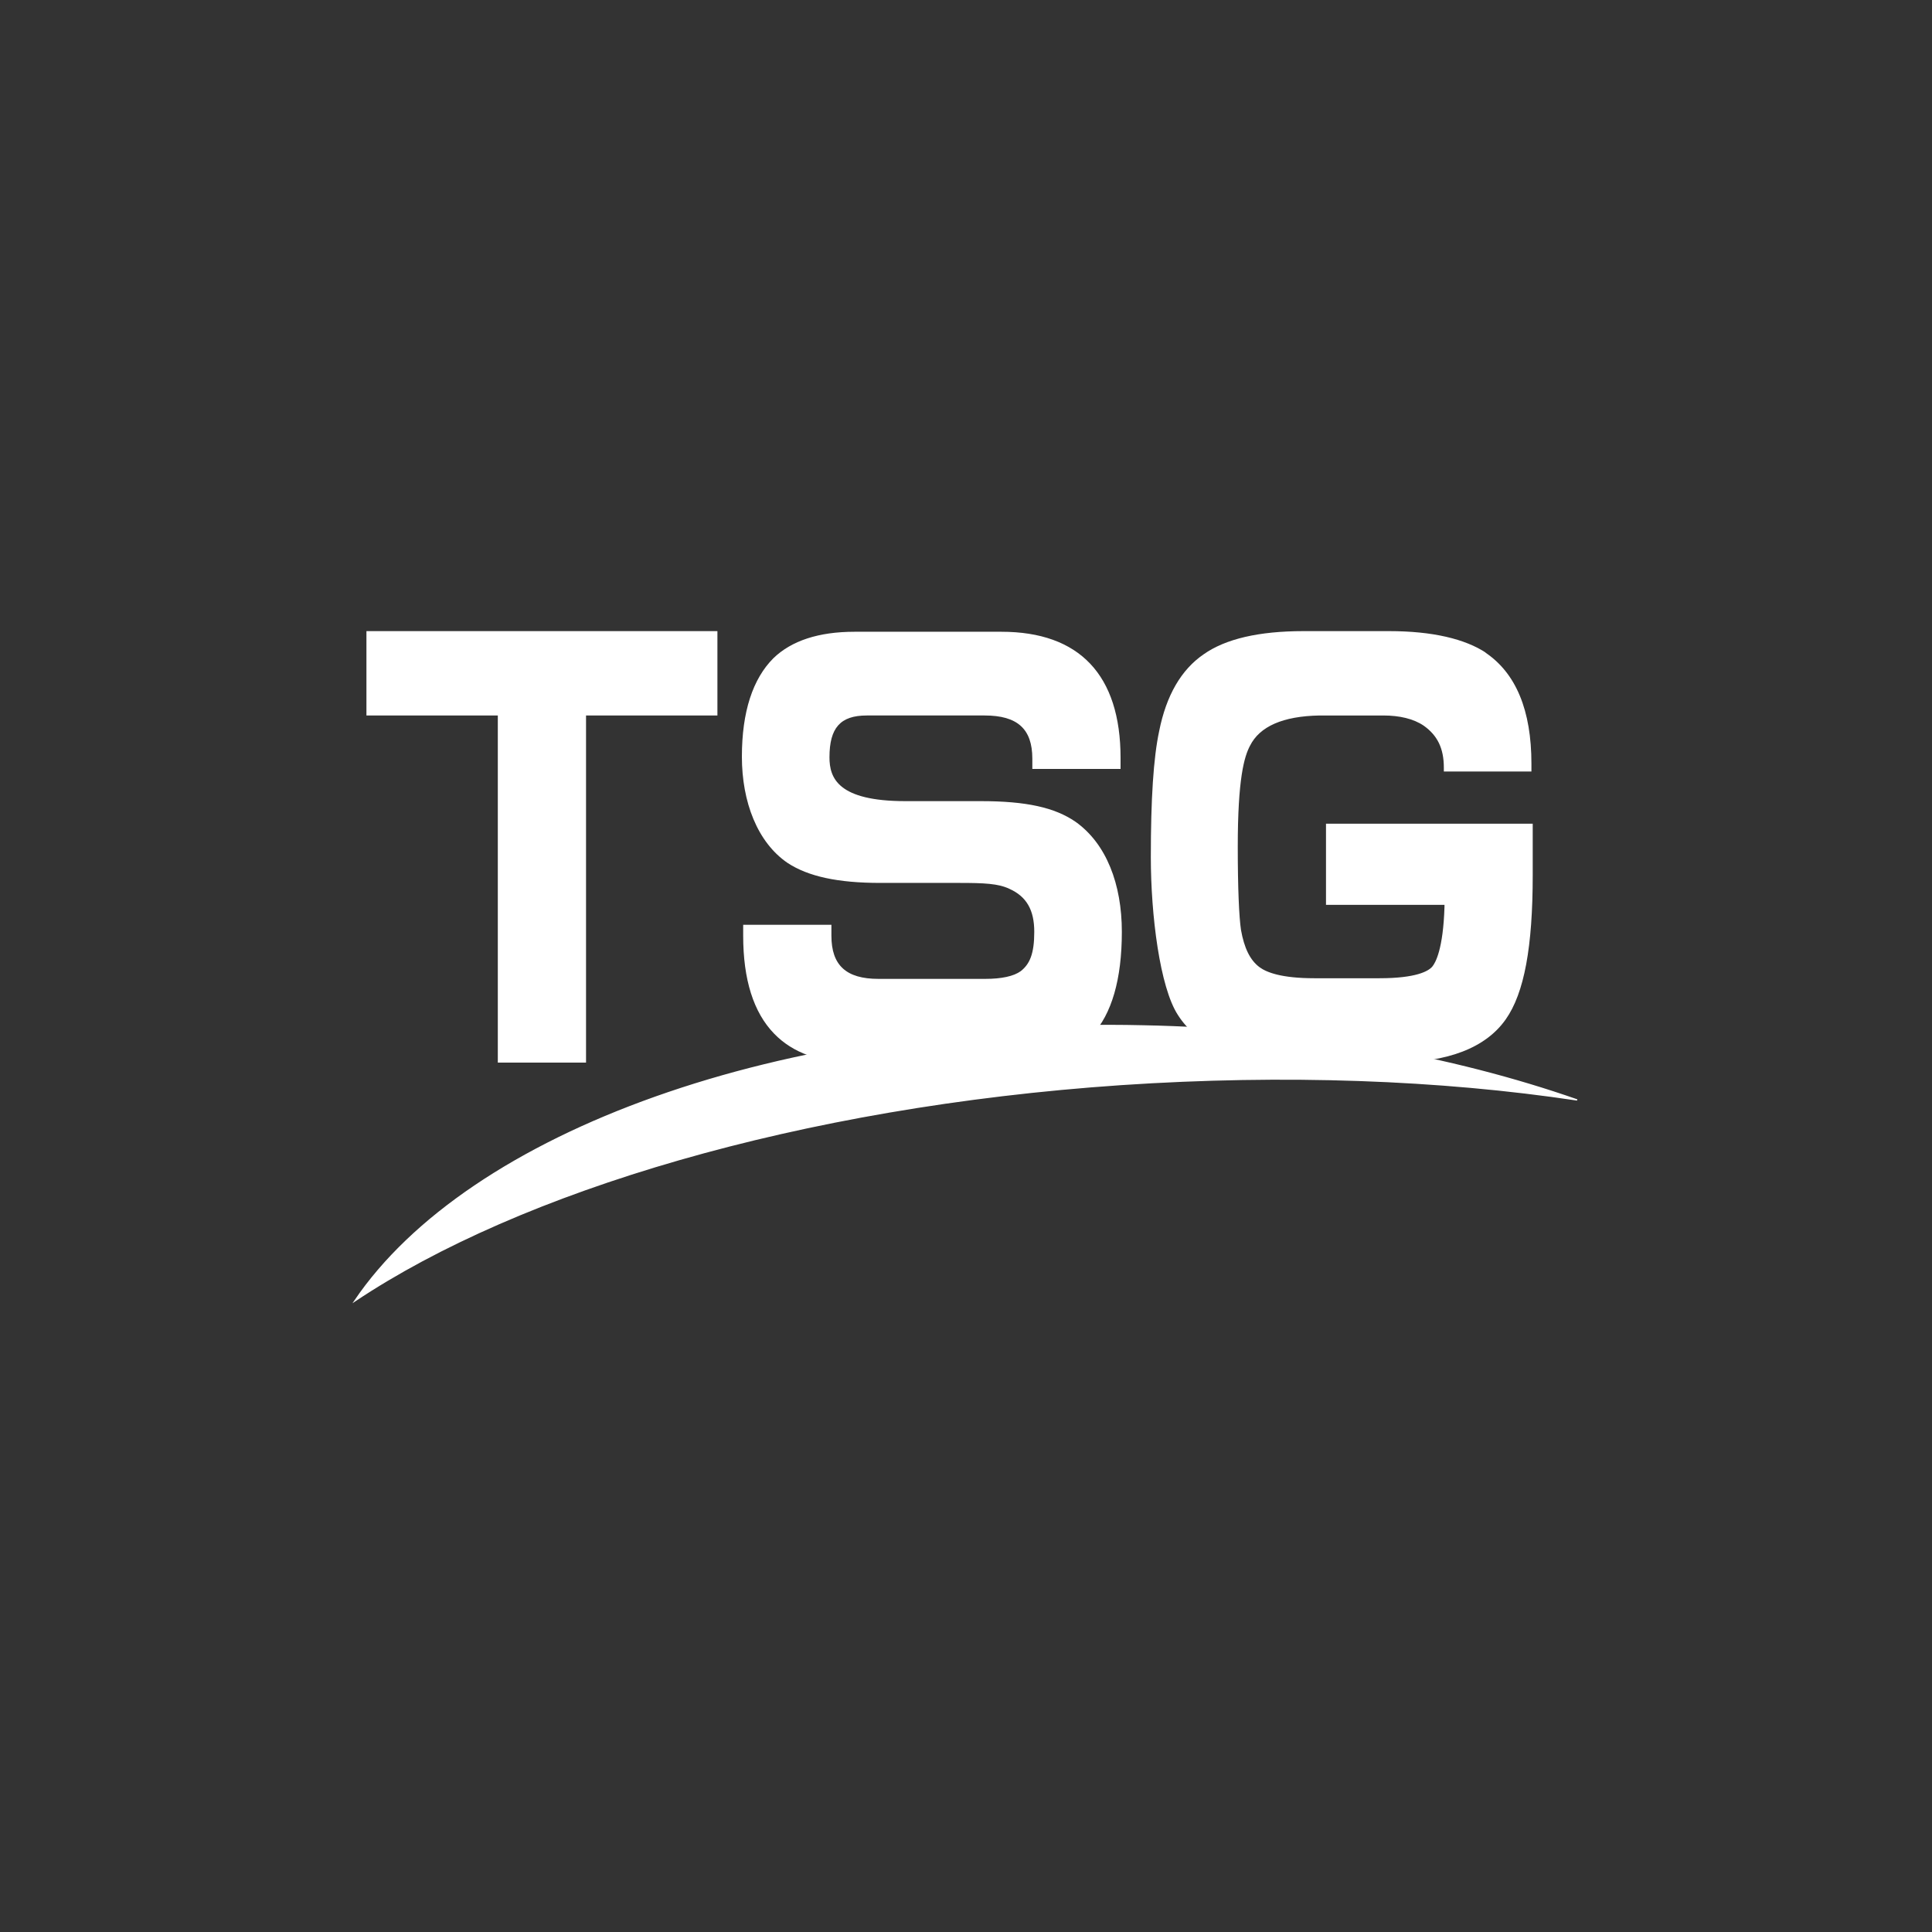
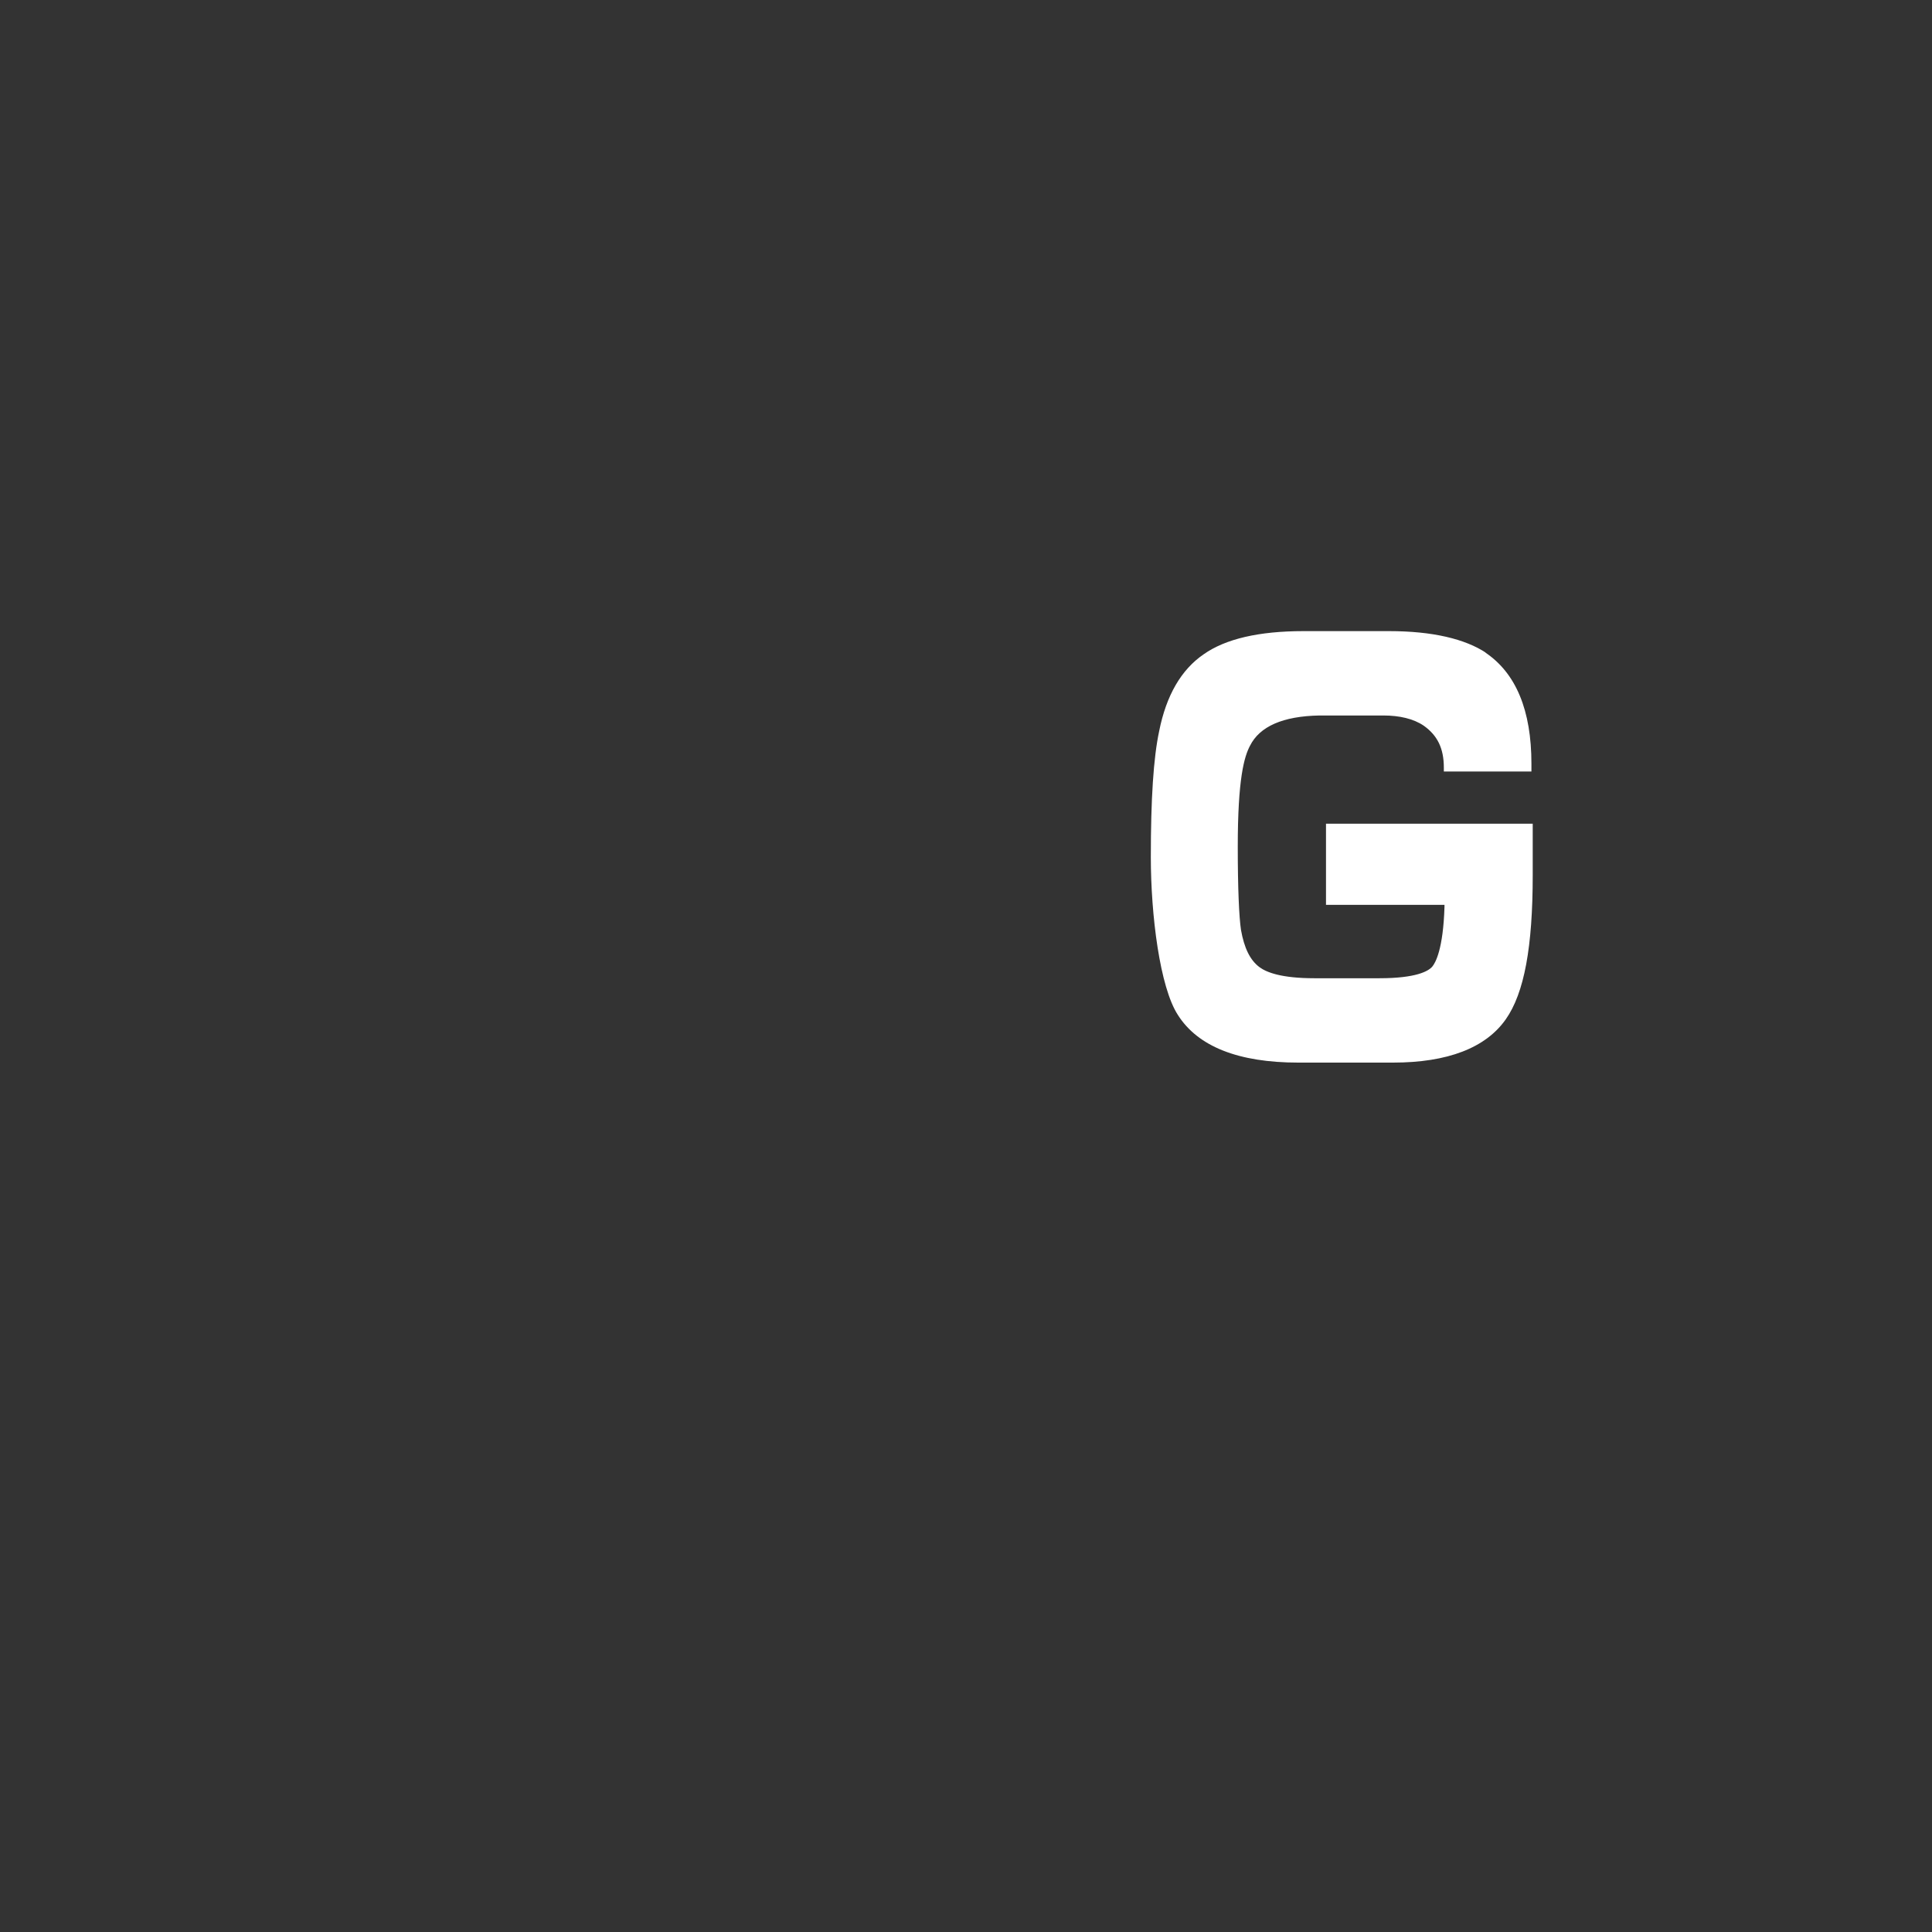
<svg xmlns="http://www.w3.org/2000/svg" id="Calque_1" version="1.1" viewBox="0 0 300 300">
  <rect x="0" y="0" width="300" height="300" fill="#333333" stroke="none" />
  <defs>
    <style>
      .st0 {
        stroke: #fff;
        stroke-miterlimit: 10;
        stroke-width: .2px;
      }

      .st0, .st1 {
        fill: #fff;
      }
    </style>
  </defs>
  <g>
    <path class="st1" d="M230.8,101.4c-3.3-2.2-8.4-3.4-15.1-3.4h-13.3c-6.9,0-12.1,1.2-15.5,3.6-3.5,2.4-5.8,6.4-6.9,11.9-.9,4.2-1.3,10.6-1.3,19.6s1.4,20.2,4.2,24.5c3.1,4.9,9.4,7.4,18.7,7.4h14.7c8.5,0,14.4-2.3,17.5-6.7,2.9-4.1,4.2-11.3,4.2-22.4v-8h-32.1v12.6h18.4v.3c-.2,6.6-1.4,8.7-1.9,9.3-.6.7-2.5,1.8-8.2,1.8h-10.1c-5.1,0-7.4-.9-8.5-1.7-1.5-1.1-2.4-3-2.9-5.8-.3-2-.5-6.5-.5-12.9,0-10.6,1-14,1.9-15.7,1.5-3,5.1-4.6,10.8-4.7h9.9c2.5,0,4.7.5,6.3,1.6,2.1,1.5,3.1,3.5,3.1,6.5v.6h13.6v-1.2c0-8.3-2.4-14.1-7.2-17.3" />
-     <path class="st1" d="M132.7,165h24c5.8,0,10.1-1.5,12.9-4.3,3-3.2,4.6-8.6,4.6-16s-2.4-13.7-7.2-17.1c-3.2-2.2-7.6-3.2-14.7-3.2h-11.7c-10.5,0-11.8-3.6-11.8-6.8,0-4.6,1.7-6.5,5.8-6.5h18.3c5.1,0,7.4,2.1,7.4,6.7v1.6h13.7v-1.7c0-12.9-6.4-19.6-18.5-19.6h-22.8c-5.6,0-9.8,1.4-12.6,4.1-3.2,3.2-4.9,8.3-4.9,15.3s2.4,13.3,7.1,16.5c3.2,2.1,7.8,3.1,14.4,3.1h12.3c3.8,0,6,.1,7.7.9,2.7,1.2,3.9,3.3,3.9,6.7s-.7,5-2.1,6.1c-1.1.8-3,1.2-5.5,1.2h-16.6c-5,0-7.3-2.1-7.3-6.7v-1.7h-13.7v1.7c0,6.8,1.6,11.9,4.8,15.2,2.9,3,7.1,4.5,12.5,4.5" />
  </g>
-   <polygon class="st1" points="56.9 98 56.9 111.1 77.3 111.1 77.3 165 91 165 91 111.1 111.4 111.1 111.4 98 56.9 98" />
  <g>
-     <path class="st1" d="M244.9,170.8c-19.5-6.8-42.6-11-67.3-11.5-56.6-1.3-104.8,16.6-122.5,42.7,25.6-17.1,69-30.2,119-33.6,25.4-1.7,49.5-.8,70.8,2.4" />
-     <path class="st0" d="M244.9,170.8c-19.5-6.8-42.6-11-67.3-11.5-56.6-1.3-104.8,16.6-122.5,42.7,25.6-17.1,69-30.2,119-33.6,25.4-1.7,49.5-.8,70.8,2.4" />
-   </g>
+     </g>
</svg>